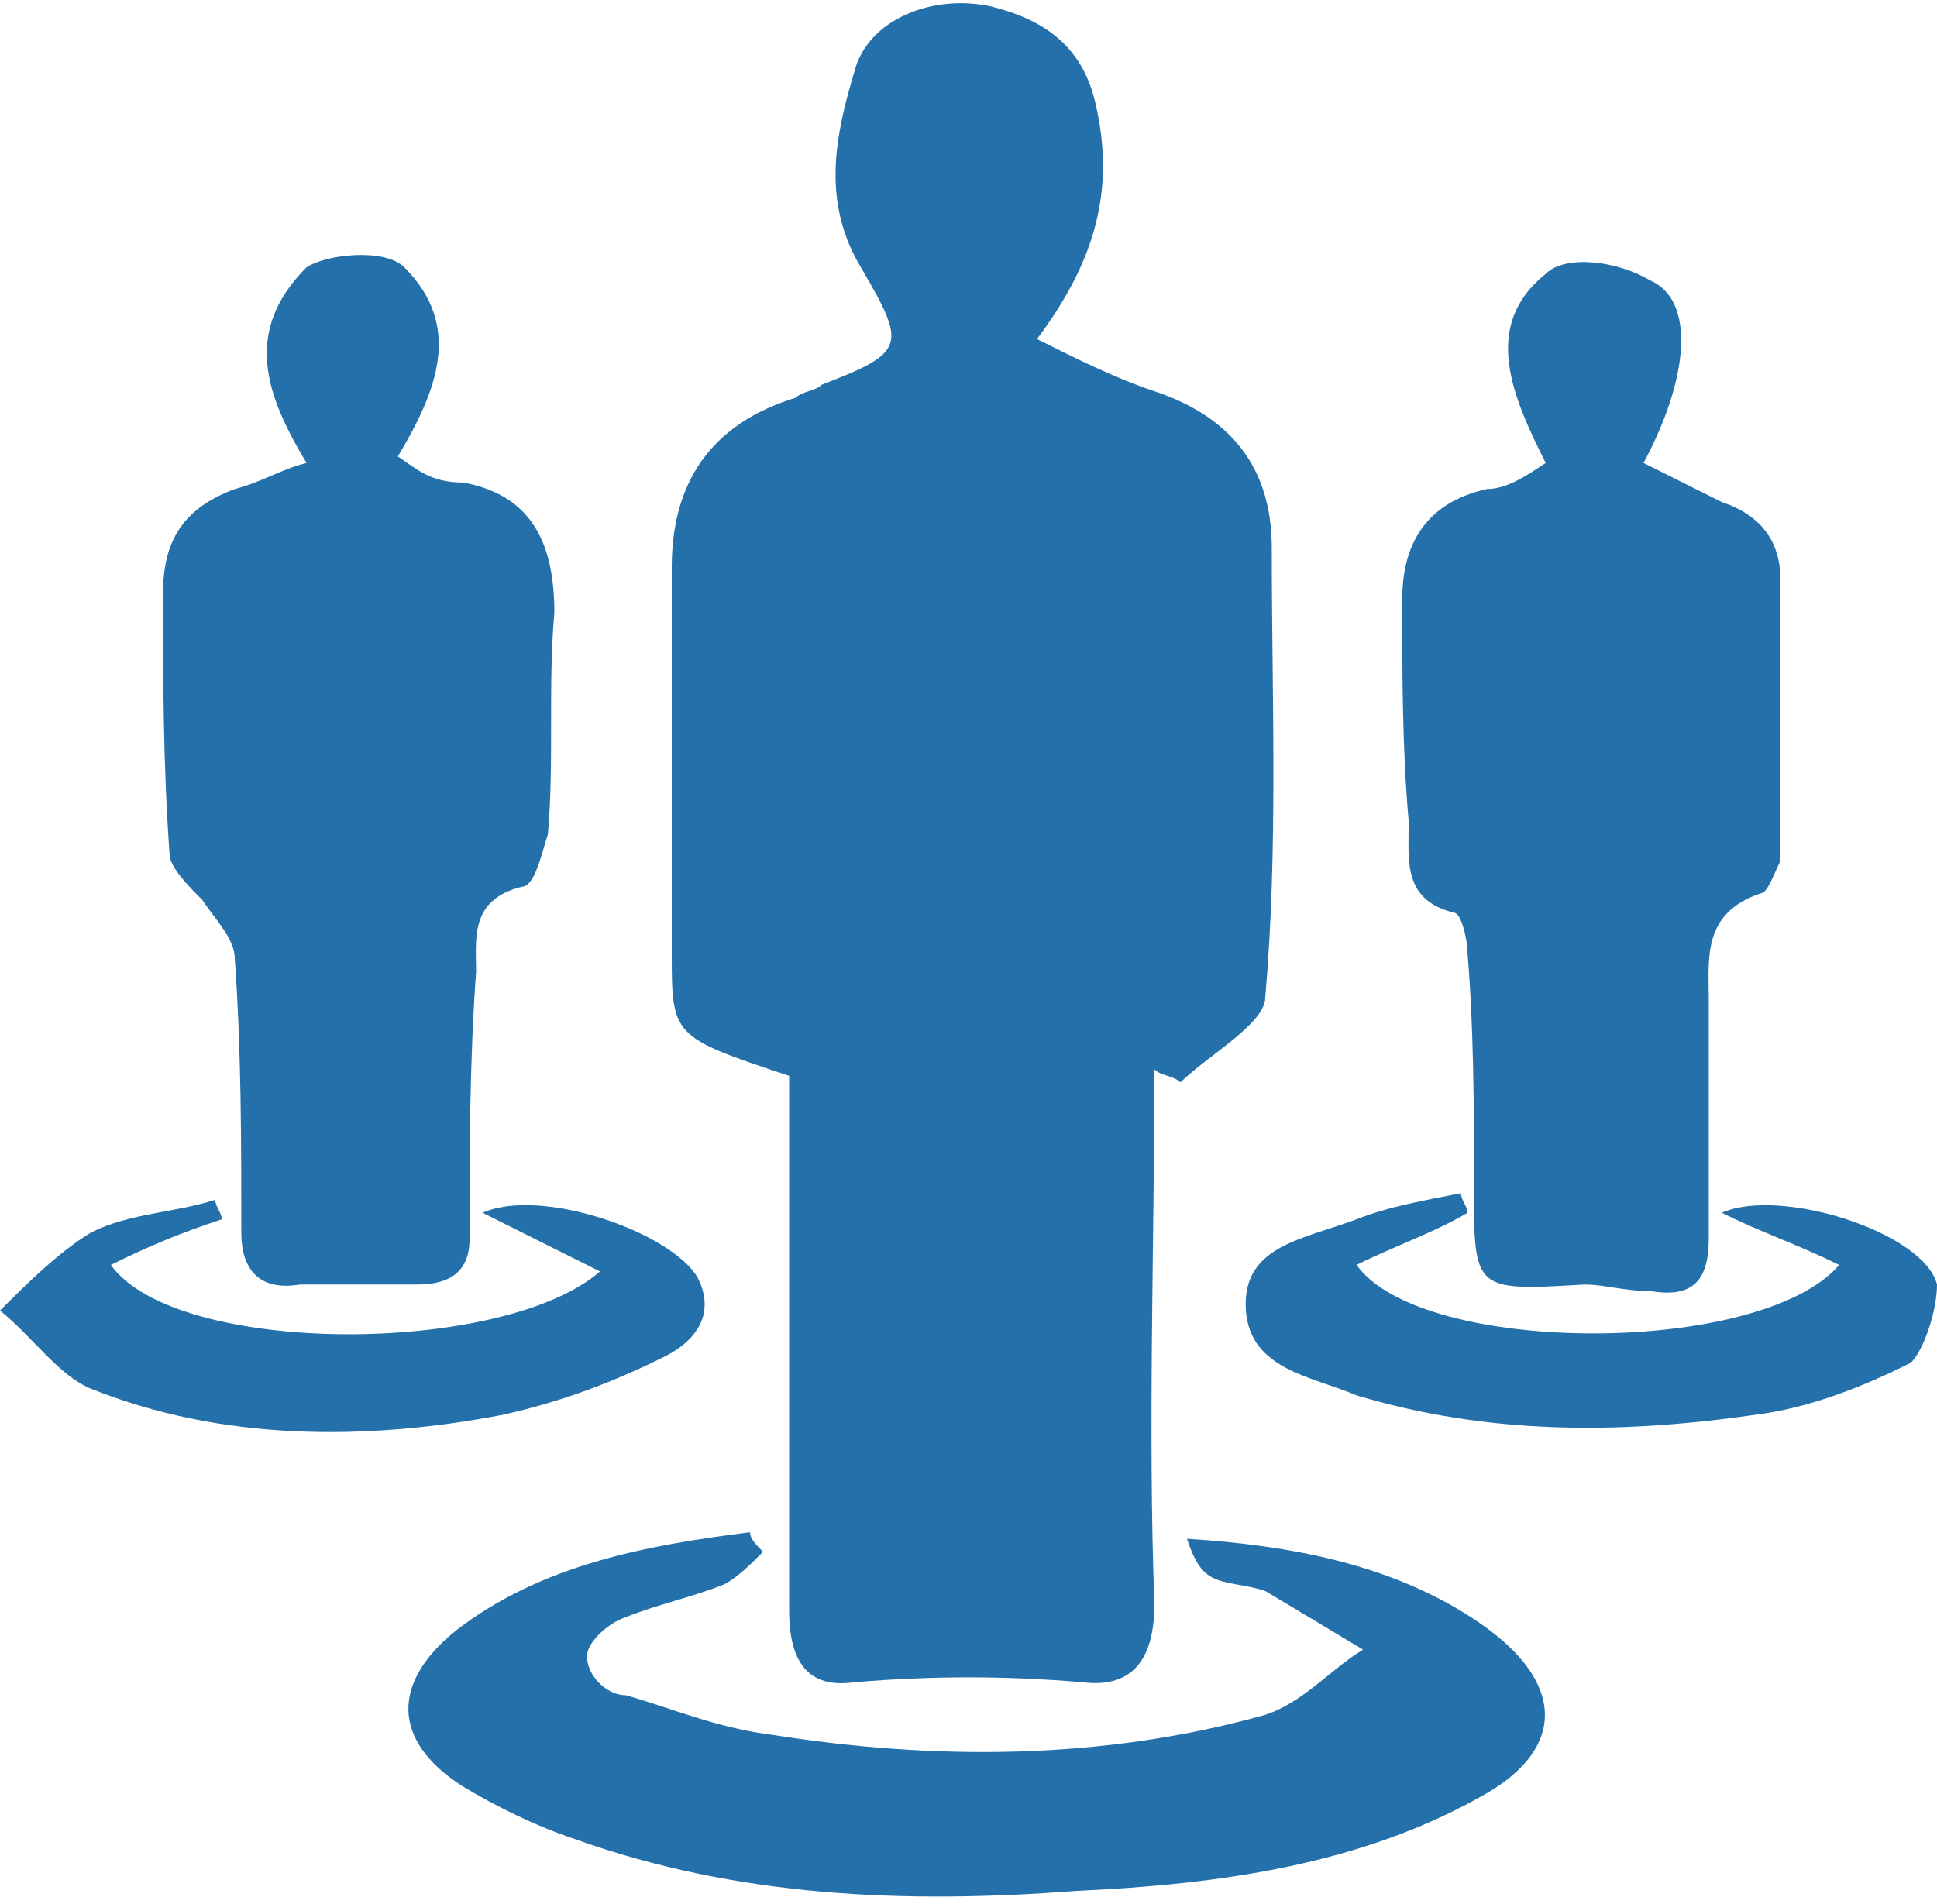
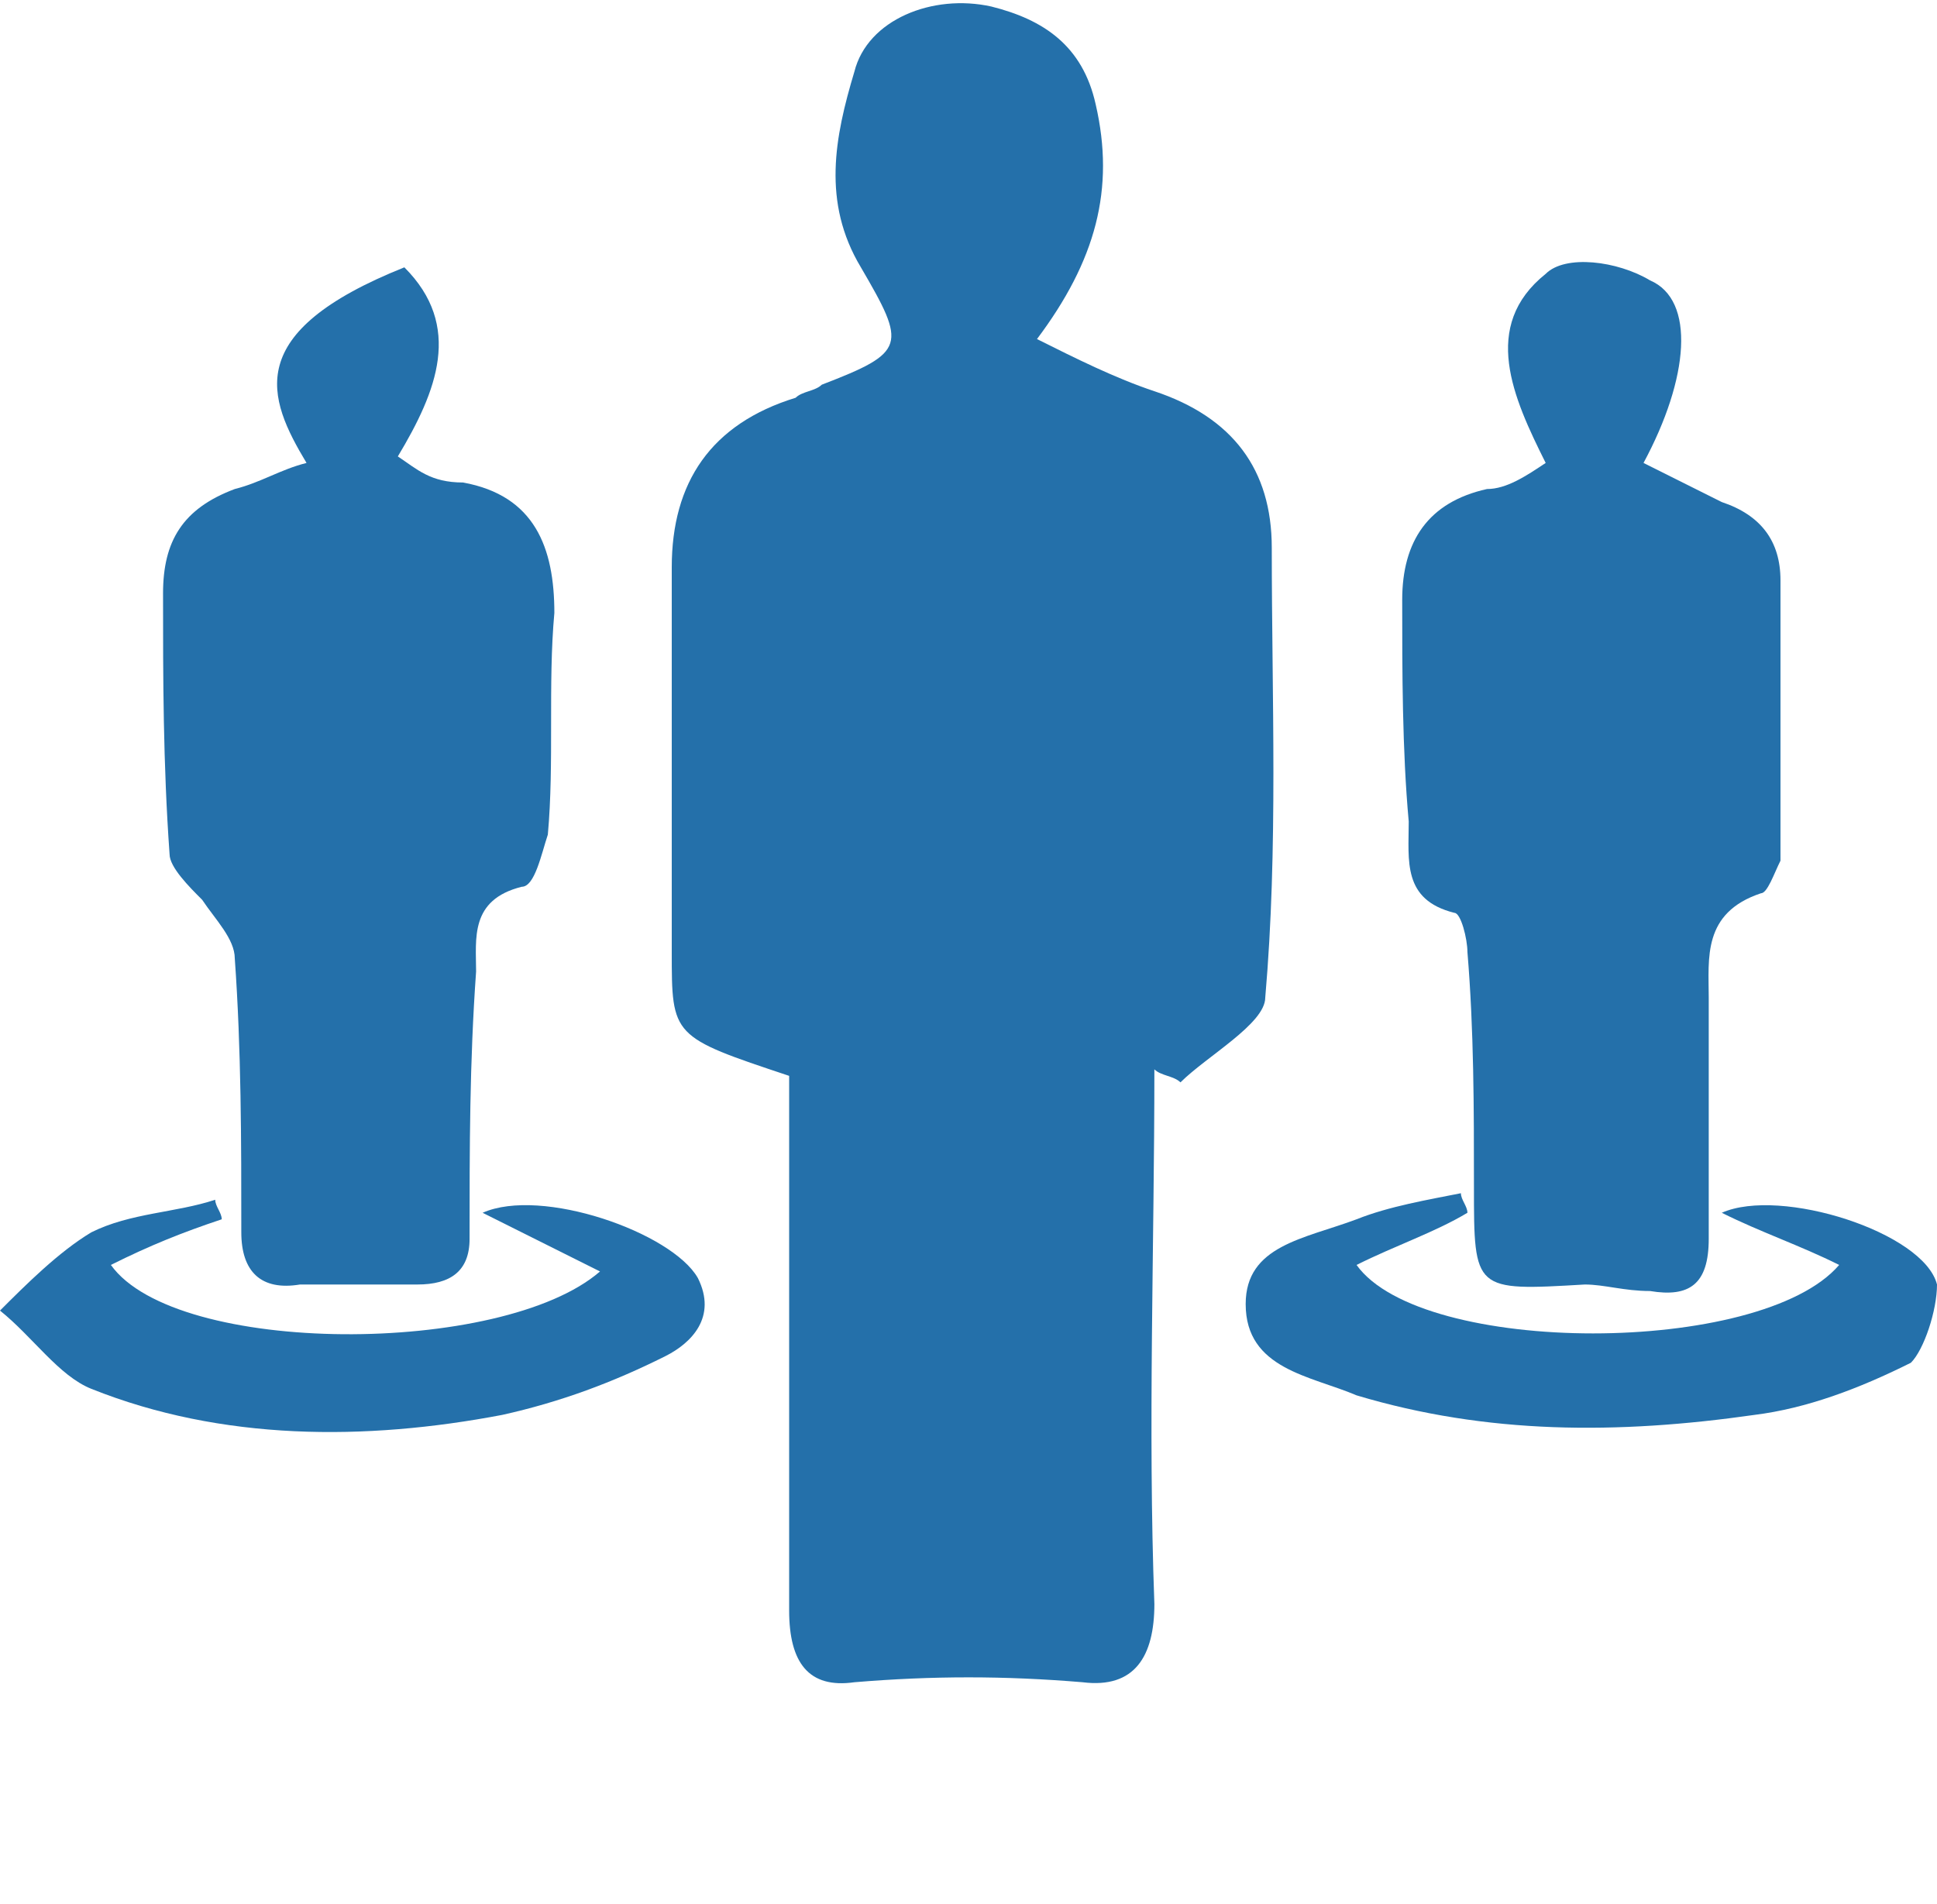
<svg xmlns="http://www.w3.org/2000/svg" version="1.1" id="Capa_1" x="0px" y="0px" viewBox="0 0 29.7 29.2" style="enable-background:new 0 0 29.7 29.2;" xml:space="preserve">
  <style type="text/css">
	.st0{fill:#2470AA;}
</style>
  <g id="XMLID_1379_">
    <path id="XMLID_1392_" class="st0" d="M12.1,16.5c0,2.7,0,5.4,0,8.2c0,0.8,0.3,1.2,1,1.1c1.2-0.1,2.3-0.1,3.5,0   c0.8,0.1,1.1-0.4,1.1-1.2c-0.1-2.7,0-5.5,0-8.2c0.1,0.1,0.3,0.1,0.4,0.2c0.4-0.4,1.3-0.9,1.3-1.3c0.2-2.3,0.1-4.6,0.1-6.9   c0-1.2-0.6-2-1.8-2.4c-0.6-0.2-1.2-0.5-1.8-0.8c0.9-1.2,1.2-2.3,0.9-3.6c-0.2-0.9-0.8-1.3-1.6-1.5c-0.9-0.2-1.9,0.2-2.1,1   c-0.3,1-0.5,2,0.1,3c0.7,1.2,0.7,1.3-0.6,1.8c-0.1,0.1-0.3,0.1-0.4,0.2c-1.3,0.4-1.9,1.3-1.9,2.6c0,2,0,3.9,0,5.9   C10.3,15.9,10.3,15.9,12.1,16.5z" />
-     <path id="XMLID_1391_" class="st0" d="M3.1,13.8c0.2,0.3,0.5,0.6,0.5,0.9c0.1,1.4,0.1,2.8,0.1,4.2c0,0.6,0.3,0.9,0.9,0.8   c0.6,0,1.2,0,1.8,0c0.5,0,0.8-0.2,0.8-0.7c0-1.4,0-2.7,0.1-4.1c0-0.5-0.1-1.1,0.7-1.3c0.2,0,0.3-0.5,0.4-0.8c0.1-1.1,0-2.3,0.1-3.4   c0-1-0.3-1.8-1.4-2C6.6,7.4,6.4,7.2,6.1,7c0.6-1,1-2,0.1-2.9c-0.3-0.3-1.2-0.2-1.5,0C3.7,5.1,4.1,6.1,4.7,7.1   C4.3,7.2,4,7.4,3.6,7.5C2.8,7.8,2.5,8.3,2.5,9.1c0,1.3,0,2.6,0.1,4C2.6,13.3,2.9,13.6,3.1,13.8z" />
+     <path id="XMLID_1391_" class="st0" d="M3.1,13.8c0.2,0.3,0.5,0.6,0.5,0.9c0.1,1.4,0.1,2.8,0.1,4.2c0,0.6,0.3,0.9,0.9,0.8   c0.6,0,1.2,0,1.8,0c0.5,0,0.8-0.2,0.8-0.7c0-1.4,0-2.7,0.1-4.1c0-0.5-0.1-1.1,0.7-1.3c0.2,0,0.3-0.5,0.4-0.8c0.1-1.1,0-2.3,0.1-3.4   c0-1-0.3-1.8-1.4-2C6.6,7.4,6.4,7.2,6.1,7c0.6-1,1-2,0.1-2.9C3.7,5.1,4.1,6.1,4.7,7.1   C4.3,7.2,4,7.4,3.6,7.5C2.8,7.8,2.5,8.3,2.5,9.1c0,1.3,0,2.6,0.1,4C2.6,13.3,2.9,13.6,3.1,13.8z" />
    <path id="XMLID_1383_" class="st0" d="M22.3,14c0.1,0,0.2,0.4,0.2,0.6c0.1,1.2,0.1,2.4,0.1,3.6c0,1.6,0,1.6,1.7,1.5   c0.3,0,0.6,0.1,1,0.1c0.6,0.1,0.9-0.1,0.9-0.8c0-1.2,0-2.5,0-3.7c0-0.6-0.1-1.3,0.8-1.6c0.1,0,0.2-0.3,0.3-0.5c0-1.4,0-2.9,0-4.3   c0-0.6-0.3-1-0.9-1.2c-0.4-0.2-0.8-0.4-1.2-0.6c0.7-1.3,0.8-2.5,0.1-2.8C24.8,4,24,3.9,23.7,4.2c-1,0.8-0.5,1.9,0,2.9   c-0.3,0.2-0.6,0.4-0.9,0.4c-0.9,0.2-1.3,0.8-1.3,1.7c0,1.1,0,2.3,0.1,3.4C21.6,13.2,21.5,13.8,22.3,14z" />
-     <path id="XMLID_1382_" class="st0" d="M22.7,24.9c-1.3-0.9-2.9-1.2-4.5-1.3c0.1,0.3,0.2,0.5,0.4,0.6c0.2,0.1,0.5,0.1,0.8,0.2   c0.5,0.3,1,0.6,1.5,0.9c-0.5,0.3-0.9,0.8-1.5,1c-2.5,0.7-5.1,0.7-7.6,0.3c-0.8-0.1-1.5-0.4-2.2-0.6C9.3,26,9,25.7,9,25.4   c0-0.2,0.3-0.5,0.6-0.6c0.5-0.2,1-0.3,1.5-0.5c0.2-0.1,0.4-0.3,0.6-0.5c-0.1-0.1-0.2-0.2-0.2-0.3c-1.6,0.2-3.2,0.5-4.5,1.5   c-1,0.8-1,1.7,0.1,2.4c0.5,0.3,1.1,0.6,1.7,0.8c2.5,0.9,5.1,1,7.7,0.8c2.2-0.1,4.4-0.4,6.3-1.5C24,26.8,24,25.8,22.7,24.9z" />
    <path id="XMLID_1381_" class="st0" d="M29.7,19.7c-0.2-0.8-2.4-1.5-3.3-1.1c0.6,0.3,1.2,0.5,1.8,0.8c-1.2,1.4-6.4,1.4-7.4,0   c0.6-0.3,1.2-0.5,1.7-0.8c0-0.1-0.1-0.2-0.1-0.3c-0.5,0.1-1.1,0.2-1.6,0.4C20,19,19.1,19.1,19.1,20c0,1,1,1.1,1.7,1.4   c2,0.6,4,0.6,6.1,0.3c0.8-0.1,1.6-0.4,2.4-0.8C29.5,20.7,29.7,20.1,29.7,19.7z" />
    <path id="XMLID_1380_" class="st0" d="M10.2,20.8c0.4-0.2,0.8-0.6,0.5-1.2c-0.4-0.7-2.4-1.4-3.3-1c0.6,0.3,1.2,0.6,1.8,0.9   c-1.5,1.3-6.5,1.3-7.5-0.1c0.6-0.3,1.1-0.5,1.7-0.7c0-0.1-0.1-0.2-0.1-0.3c-0.6,0.2-1.3,0.2-1.9,0.5c-0.5,0.3-1,0.8-1.4,1.2   c0.5,0.4,0.9,1,1.4,1.2c2,0.8,4.2,0.8,6.3,0.4C8.6,21.5,9.4,21.2,10.2,20.8z" />
  </g>
</svg>